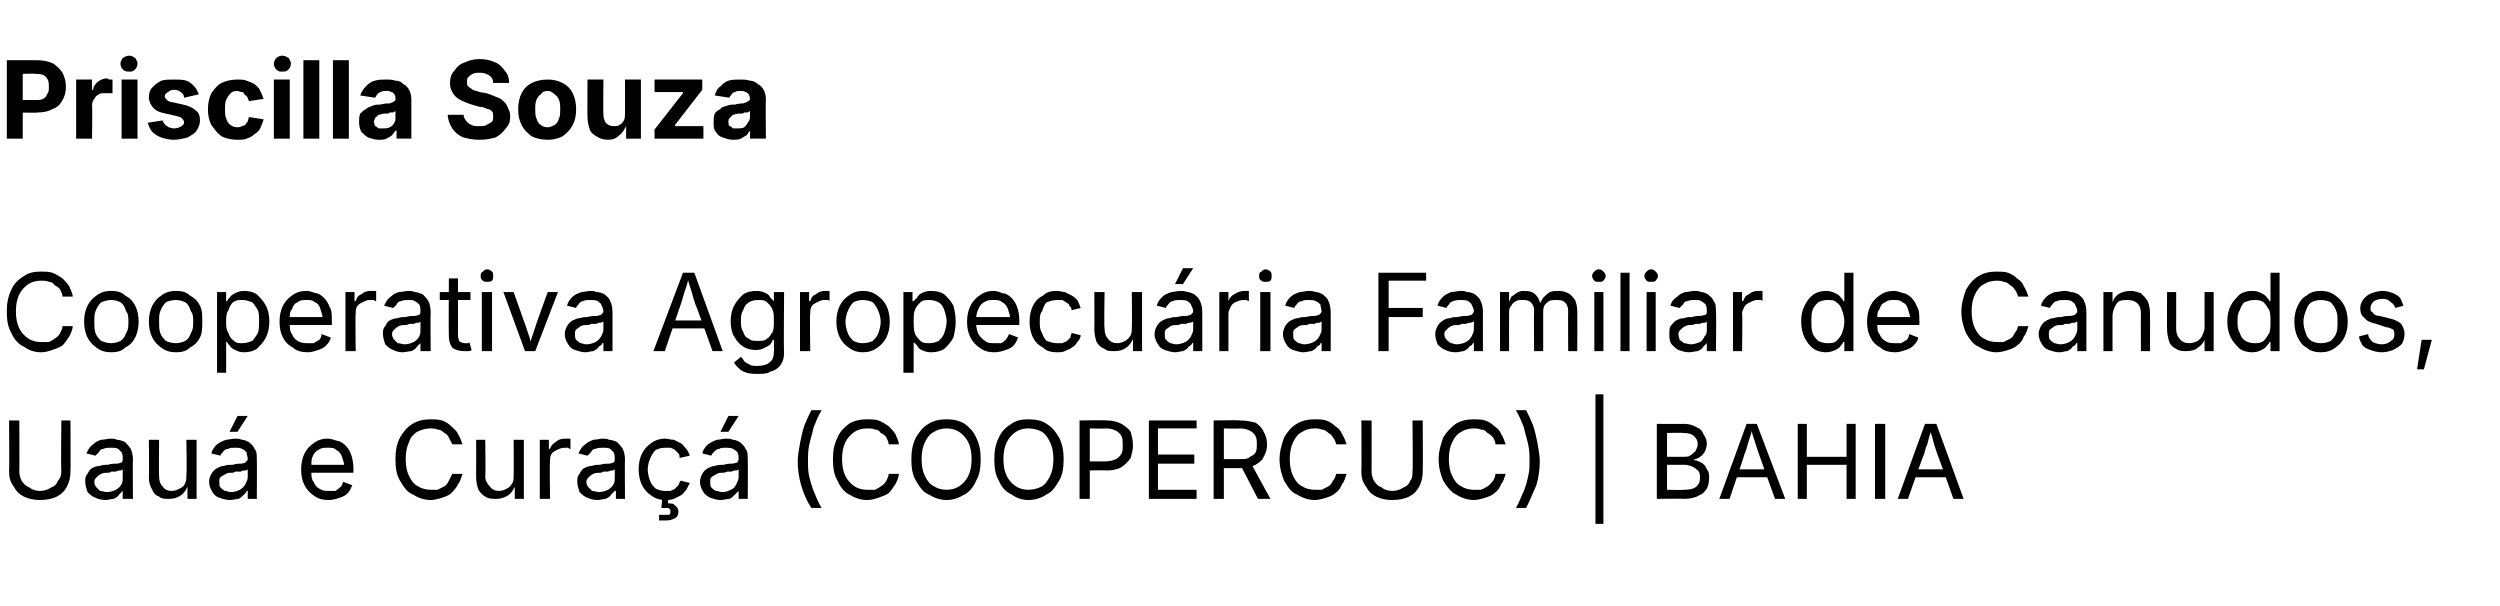
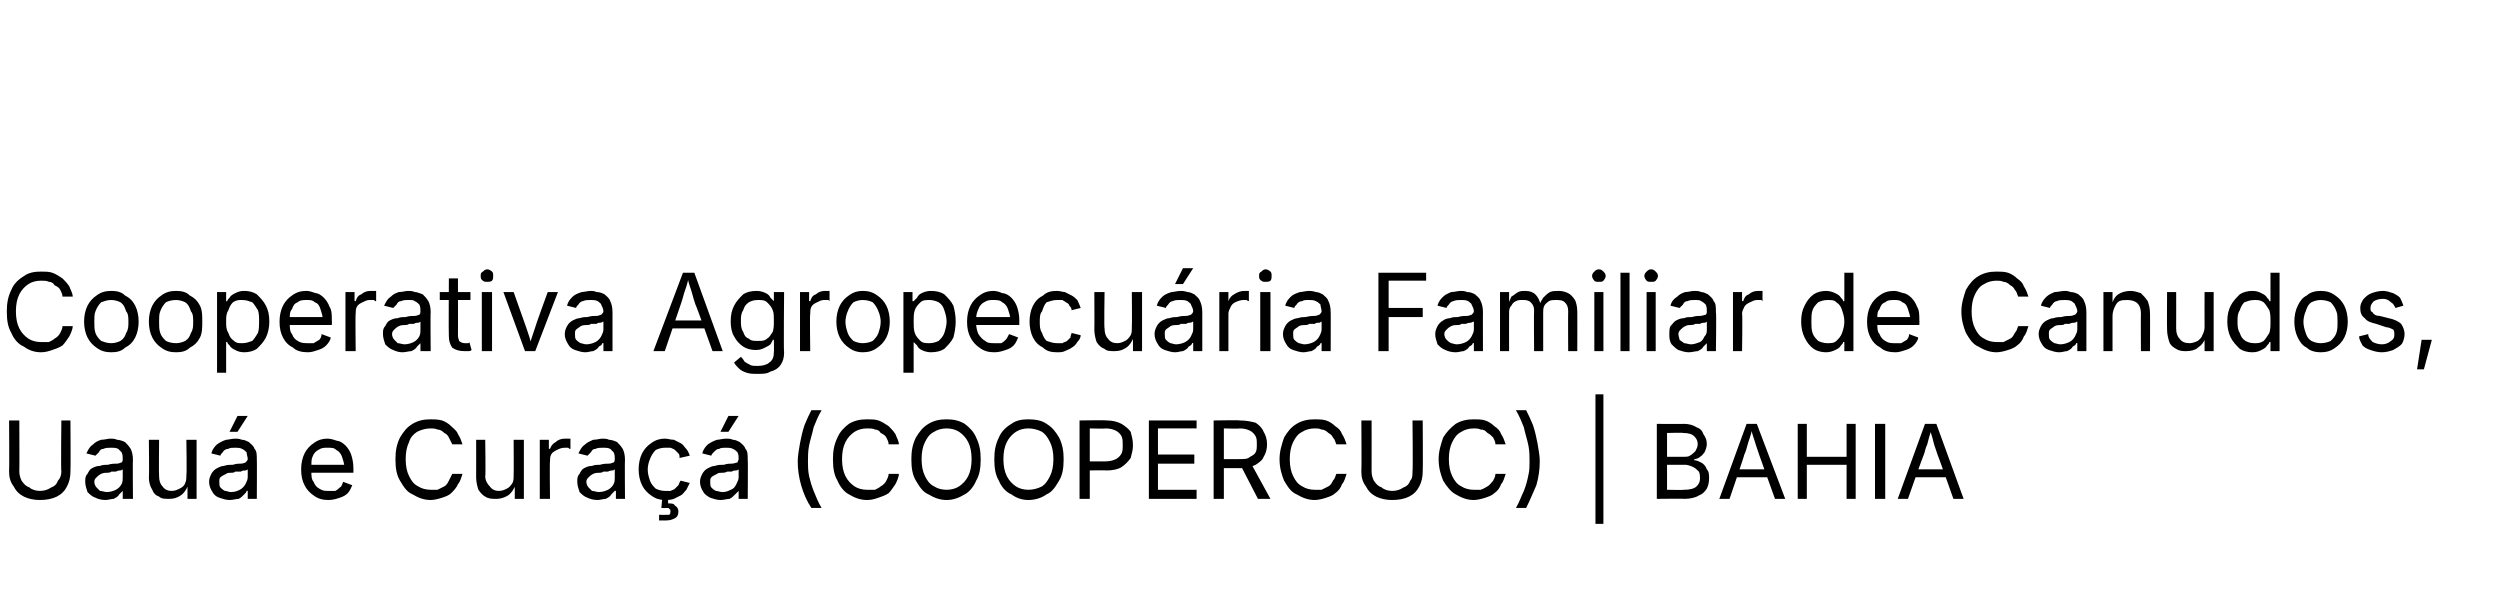
<svg xmlns="http://www.w3.org/2000/svg" version="1.1" width="220px" height="53.3px" viewBox="0 -3 220 53.3" style="top:-3px">
  <desc>Priscilla Souza Cooperativa Agropecu ria Familiar de Canudos, Uau e Cura (COOPERCUC) | Bahia</desc>
  <defs />
  <g id="Polygon150576">
    <path d="m3.5 41c-.5 0-1-.1-1.4-.3c-.4-.2-.7-.5-.9-.9c-.3-.4-.4-.8-.4-1.3c.03.02 0-4.5 0-4.5l.9 0c0 0 .02 4.45 0 4.5c0 .3.1.6.2.8c.2.3.4.5.7.6c.2.2.6.3.9.3c.4 0 .7-.1 1-.3c.3-.1.5-.3.6-.6c.2-.2.3-.5.3-.8c-.05-.05 0-4.5 0-4.5l.8 0c0 0 .03 4.52 0 4.5c0 .5-.1.9-.3 1.3c-.2.4-.5.7-.9.9c-.4.2-.9.3-1.5.3zm5.8 0c-.4 0-.7-.1-.9-.2c-.3-.1-.5-.3-.7-.5c-.1-.3-.2-.6-.2-.9c0-.3 0-.5.2-.7c.1-.2.2-.4.4-.5c.2-.1.4-.2.7-.2c.2-.1.5-.1.7-.1c.3-.1.6-.1.8-.1c.2 0 .3-.1.4-.1c.1-.1.1-.2.1-.3c0 0 0 0 0 0c0-.2 0-.4-.1-.6c-.1-.1-.2-.2-.3-.3c-.2-.1-.4-.1-.6-.1c-.3 0-.5 0-.7.1c-.2 0-.3.1-.4.3c-.1.1-.2.2-.3.3c0 0-.8-.2-.8-.2c.2-.4.3-.6.6-.8c.2-.2.4-.3.7-.4c.3 0 .6-.1.8-.1c.2 0 .4 0 .6.1c.2 0 .5.1.7.2c.2.2.3.3.5.6c.1.2.2.5.2 1c-.03-.05 0 3.4 0 3.4l-.9 0l0-.7c0 0-.01-.03 0 0c-.1.1-.2.2-.3.3c-.1.2-.3.3-.5.4c-.2 0-.5.1-.7.1zm.1-.7c.3 0 .6-.1.8-.2c.2-.1.4-.3.5-.5c.1-.2.1-.4.1-.6c0 0 0-.7 0-.7c0 0-.1.1-.2.1c-.1 0-.2 0-.4.1c-.1 0-.3 0-.4 0c-.1.1-.3.1-.3.1c-.2 0-.4 0-.6.1c-.2.1-.3.2-.4.3c-.1.1-.2.2-.2.4c0 .2.1.4.2.5c.1.1.2.2.3.3c.2 0 .4.1.6.1zm5.5.6c-.4 0-.7 0-.9-.2c-.3-.1-.5-.3-.6-.6c-.2-.3-.3-.7-.3-1.1c.04-.02 0-3.3 0-3.3l.9 0c0 0-.03 3.21 0 3.2c0 .4.1.7.3.9c.2.3.5.4.8.4c.3 0 .5-.1.7-.2c.2-.1.4-.2.5-.5c.1-.2.1-.4.1-.7c.05-.01 0-3.1 0-3.1l.9 0l0 5.2l-.8 0l0-1.3c0 0 .09.02.1 0c-.2.5-.4.8-.7 1c-.3.2-.6.3-1 .3zm5.3.1c-.3 0-.6-.1-.9-.2c-.3-.1-.5-.3-.6-.5c-.2-.3-.3-.6-.3-.9c0-.3.1-.5.2-.7c.1-.2.3-.4.5-.5c.2-.1.4-.2.6-.2c.3-.1.5-.1.8-.1c.3-.1.5-.1.7-.1c.2 0 .4-.1.4-.1c.1-.1.2-.2.2-.3c0 0 0 0 0 0c0-.2-.1-.4-.1-.6c-.1-.1-.2-.2-.4-.3c-.2-.1-.4-.1-.6-.1c-.2 0-.5 0-.6.1c-.2 0-.4.1-.5.3c-.1.1-.2.2-.2.3c0 0-.8-.2-.8-.2c.1-.4.3-.6.5-.8c.3-.2.5-.3.8-.4c.2 0 .5-.1.8-.1c.2 0 .3 0 .6.1c.2 0 .4.1.6.2c.2.2.4.3.5.6c.2.2.2.5.2 1c.02-.05 0 3.4 0 3.4l-.8 0l0-.7c0 0-.05-.03-.1 0c0 .1-.1.2-.2.3c-.2.2-.3.3-.5.4c-.2 0-.5.1-.8.1zm.1-.7c.4 0 .6-.1.8-.2c.2-.1.4-.3.5-.5c.1-.2.2-.4.2-.6c0 0 0-.7 0-.7c0 0-.1.1-.2.1c-.1 0-.3 0-.4.1c-.2 0-.3 0-.5 0c-.1.1-.2.1-.3.1c-.2 0-.4 0-.5.1c-.2.1-.4.2-.5.3c-.1.1-.1.2-.1.4c0 .2 0 .4.1.5c.1.1.2.2.4.3c.2 0 .3.1.5.1zm-.1-5.3l.7-1.4l.9 0l-.9 1.4l-.7 0zm8.7 6c-.5 0-.9-.1-1.3-.4c-.3-.2-.6-.5-.8-.9c-.2-.4-.3-.8-.3-1.4c0-.5.1-1 .3-1.4c.2-.4.5-.7.8-.9c.4-.3.8-.4 1.2-.4c.3 0 .6.1.9.2c.2 0 .5.2.7.4c.2.2.4.5.5.8c.1.3.2.7.2 1.2c0 .01 0 .4 0 .4l-4 0l0-.7l3.6 0c0 0-.44.22-.4.2c0-.3-.1-.6-.2-.9c-.1-.3-.3-.5-.5-.6c-.2-.2-.4-.2-.8-.2c-.3 0-.5 0-.8.2c-.2.1-.4.3-.5.6c-.1.2-.1.5-.1.8c0 0 0 .5 0 .5c0 .3 0 .7.2.9c.1.3.3.5.5.6c.3.2.5.2.8.2c.2 0 .4 0 .6 0c.2-.1.3-.2.4-.3c.2-.1.2-.3.3-.5c0 0 .8.3.8.3c-.1.2-.2.5-.4.7c-.2.2-.4.3-.7.4c-.3.1-.6.2-1 .2zm9 0c-.6 0-1.1-.2-1.6-.5c-.5-.2-.8-.7-1.1-1.2c-.3-.5-.4-1.1-.4-1.9c0-.7.1-1.3.4-1.9c.3-.5.6-.9 1.1-1.2c.5-.3 1-.4 1.6-.4c.3 0 .6 0 1 .1c.3.1.6.3.8.5c.2.2.5.4.6.7c.2.3.3.6.4.9c0 0-.9 0-.9 0c-.1-.2-.2-.4-.3-.6c-.1-.2-.2-.3-.4-.4c-.2-.2-.4-.3-.6-.3c-.2-.1-.4-.1-.6-.1c-.4 0-.8.1-1.2.3c-.3.2-.6.5-.7.9c-.2.4-.3.9-.3 1.5c0 .6.1 1.1.3 1.5c.2.4.4.7.8.9c.3.2.7.3 1.1.3c.2 0 .4 0 .6 0c.2-.1.4-.2.6-.3c.2-.1.3-.3.4-.5c.1-.2.2-.4.3-.6c0 0 .9 0 .9 0c-.1.3-.2.7-.4.9c-.1.3-.4.6-.6.8c-.2.2-.5.3-.8.4c-.3.1-.7.2-1 .2zm5.8-.1c-.4 0-.7 0-1-.2c-.2-.1-.4-.3-.6-.6c-.1-.3-.2-.7-.2-1.1c.01-.02 0-3.3 0-3.3l.8 0c0 0 .05 3.21 0 3.2c0 .4.2.7.4.9c.2.3.5.4.8.4c.3 0 .5-.1.7-.2c.2-.1.3-.2.5-.5c.1-.2.1-.4.1-.7c.02-.01 0-3.1 0-3.1l.9 0l0 5.2l-.8 0l0-1.3c0 0 .07.02.1 0c-.2.5-.4.8-.7 1c-.3.2-.7.3-1 .3zm3.8 0l0-5.2l.8 0l0 .8c0 0 .09-.02.1 0c.1-.3.3-.5.5-.6c.2-.2.5-.3.8-.3c.1 0 .2 0 .3 0c0 0 .1 0 .2 0c0 0 0 .9 0 .9c-.1 0-.1 0-.2-.1c-.1 0-.2 0-.3 0c-.3 0-.5.1-.7.2c-.2.1-.4.2-.5.4c-.1.2-.1.4-.1.6c-.04.03 0 3.3 0 3.3l-.9 0zm5.1.1c-.4 0-.7-.1-.9-.2c-.3-.1-.5-.3-.7-.5c-.1-.3-.2-.6-.2-.9c0-.3 0-.5.2-.7c.1-.2.2-.4.4-.5c.2-.1.4-.2.7-.2c.2-.1.5-.1.7-.1c.3-.1.6-.1.8-.1c.2 0 .3-.1.4-.1c.1-.1.1-.2.1-.3c0 0 0 0 0 0c0-.2 0-.4-.1-.6c-.1-.1-.2-.2-.3-.3c-.2-.1-.4-.1-.6-.1c-.3 0-.5 0-.7.1c-.2 0-.3.1-.4.3c-.1.1-.2.2-.3.3c0 0-.8-.2-.8-.2c.2-.4.3-.6.6-.8c.2-.2.5-.3.7-.4c.3 0 .6-.1.8-.1c.2 0 .4 0 .6.1c.2 0 .5.1.7.2c.2.2.3.3.5.6c.1.2.2.5.2 1c-.03-.05 0 3.4 0 3.4l-.8 0l0-.7c0 0-.1-.03-.1 0c-.1.1-.2.2-.3.3c-.1.2-.3.3-.5.4c-.2 0-.5.1-.7.1zm.1-.7c.3 0 .6-.1.8-.2c.2-.1.4-.3.5-.5c.1-.2.1-.4.1-.6c0 0 0-.7 0-.7c0 0-.1.1-.2.1c-.1 0-.2 0-.4.1c-.1 0-.3 0-.4 0c-.1.1-.3.1-.3.1c-.2 0-.4 0-.6.1c-.2.1-.3.2-.4.3c-.1.1-.2.2-.2.4c0 .2.1.4.2.5c.1.1.2.2.3.3c.2 0 .4.1.6.1zm5.8.7c-.4 0-.8-.1-1.2-.4c-.3-.2-.6-.5-.8-.9c-.2-.4-.3-.9-.3-1.4c0-.5.1-1 .3-1.4c.2-.4.5-.7.8-.9c.4-.3.8-.4 1.2-.4c.3 0 .5.1.8.1c.2.1.4.2.6.3c.2.1.3.3.4.4c.2.2.3.4.4.7c0 0-.9.2-.9.2c0-.2 0-.3-.1-.4c-.1-.1-.2-.2-.3-.3c-.1-.1-.2-.1-.4-.2c-.1 0-.3 0-.5 0c-.3 0-.6.1-.8.2c-.2.2-.4.5-.5.8c-.1.2-.2.6-.2.9c0 .4.1.7.2 1c.1.3.3.5.5.7c.2.1.5.2.8.2c.2 0 .4 0 .5 0c.2-.1.3-.1.4-.2c.1-.1.2-.2.3-.3c.1-.2.1-.3.2-.4c0 0 .8.2.8.2c-.1.2-.2.4-.3.6c-.2.2-.3.4-.5.5c-.2.1-.4.2-.6.3c-.3.1-.5.1-.8.1zm-.5 1.8l0-.5c0 0 .58.02.6 0c.2 0 .3 0 .3 0c.1-.1.1-.2.1-.3c0-.1 0-.2-.1-.2c0-.1-.1-.1-.3-.1c-.02.02-.4 0-.4 0l.1-1.1l.5 0l0 .3c0 0-.02.37 0 .4c.3 0 .5 0 .6.2c.2.1.3.3.3.5c0 .3-.1.5-.3.6c-.2.1-.4.2-.8.2c-.01.01-.6 0-.6 0zm5.4-1.8c-.3 0-.6-.1-.9-.2c-.2-.1-.5-.3-.6-.5c-.2-.3-.3-.6-.3-.9c0-.3.1-.5.2-.7c.1-.2.3-.4.5-.5c.2-.1.4-.2.6-.2c.3-.1.5-.1.8-.1c.3-.1.5-.1.7-.1c.2 0 .4-.1.5-.1c0-.1.1-.2.1-.3c0 0 0 0 0 0c0-.2 0-.4-.1-.6c-.1-.1-.2-.2-.4-.3c-.2-.1-.4-.1-.6-.1c-.2 0-.5 0-.6.1c-.2 0-.3.1-.5.3c-.1.1-.2.2-.2.3c0 0-.8-.2-.8-.2c.1-.4.3-.6.5-.8c.3-.2.5-.3.8-.4c.2 0 .5-.1.8-.1c.2 0 .4 0 .6.1c.2 0 .4.1.6.2c.2.2.4.3.5.6c.2.2.2.5.2 1c.03-.05 0 3.4 0 3.4l-.8 0l0-.7c0 0-.05-.03 0 0c-.1.1-.2.2-.3.3c-.2.2-.3.3-.5.4c-.2 0-.5.1-.8.1zm.2-.7c.3 0 .5-.1.7-.2c.3-.1.4-.3.5-.5c.1-.2.2-.4.2-.6c0 0 0-.7 0-.7c0 0-.1.1-.2.1c-.1 0-.3 0-.4.1c-.2 0-.3 0-.4 0c-.2.1-.3.1-.4.1c-.2 0-.4 0-.5.1c-.2.1-.4.2-.5.3c-.1.1-.1.2-.1.4c0 .2 0 .4.1.5c.1.1.2.2.4.3c.2 0 .3.1.6.1zm-.2-5.3l.7-1.4l.9 0l-.9 1.4l-.7 0zm6.8 2.6c0-.5.1-1 .2-1.6c.1-.5.2-1 .4-1.6c.2-.5.4-.9.6-1.3c0 0 .9 0 .9 0c-.3.5-.5 1-.7 1.5c-.1.5-.3 1.1-.4 1.6c-.1.5-.1 1-.1 1.4c0 .4 0 .8.1 1.3c.1.4.2.8.4 1.3c.2.5.4 1 .7 1.5c0 0-.9 0-.9 0c-.4-.6-.7-1.3-.9-2c-.2-.7-.3-1.4-.3-2.1zm6.1 3.4c-.6 0-1.1-.2-1.6-.5c-.4-.2-.8-.7-1-1.2c-.3-.5-.4-1.1-.4-1.9c0-.7.1-1.3.4-1.9c.2-.5.6-.9 1-1.2c.5-.3 1-.4 1.6-.4c.4 0 .7 0 1 .1c.3.1.6.3.9.5c.2.2.4.4.6.7c.1.3.3.6.3.9c0 0-.9 0-.9 0c0-.2-.1-.4-.2-.6c-.1-.2-.3-.3-.5-.4c-.1-.2-.3-.3-.5-.3c-.2-.1-.4-.1-.7-.1c-.4 0-.8.1-1.1.3c-.3.2-.6.5-.8.9c-.2.4-.3.9-.3 1.5c0 .6.1 1.1.3 1.5c.2.4.5.7.8.9c.3.2.7.3 1.1.3c.3 0 .5 0 .7 0c.2-.1.4-.2.5-.3c.2-.1.4-.3.5-.5c.1-.2.2-.4.2-.6c0 0 .9 0 .9 0c0 .3-.2.7-.3.9c-.2.3-.4.6-.6.8c-.3.2-.6.3-.9.4c-.3.1-.6.2-1 .2zm7 0c-.6 0-1.1-.2-1.6-.5c-.5-.2-.8-.7-1.1-1.2c-.3-.5-.4-1.1-.4-1.9c0-.7.1-1.3.4-1.9c.3-.5.6-.9 1.1-1.2c.5-.3 1-.4 1.6-.4c.6 0 1.1.1 1.6.4c.4.3.8.7 1 1.2c.3.6.4 1.2.4 1.9c0 .8-.1 1.4-.4 1.9c-.2.5-.6 1-1 1.2c-.5.3-1 .5-1.6.5zm0-.9c.4 0 .8-.1 1.1-.3c.3-.2.6-.5.8-.9c.2-.4.3-.9.3-1.5c0-.6-.1-1.1-.3-1.5c-.2-.4-.5-.7-.8-.9c-.3-.2-.7-.3-1.1-.3c-.4 0-.8.1-1.1.3c-.4.2-.6.5-.8.9c-.2.4-.3.9-.3 1.5c0 .6.1 1.1.3 1.5c.2.4.4.7.8.9c.3.2.7.3 1.1.3zm7.2.9c-.6 0-1.1-.2-1.5-.5c-.5-.2-.9-.7-1.1-1.2c-.3-.5-.4-1.1-.4-1.9c0-.7.1-1.3.4-1.9c.2-.5.6-.9 1.1-1.2c.4-.3.9-.4 1.5-.4c.6 0 1.2.1 1.6.4c.5.3.8.7 1.1 1.2c.3.6.4 1.2.4 1.9c0 .8-.1 1.4-.4 1.9c-.3.5-.6 1-1.1 1.2c-.4.3-1 .5-1.6.5zm0-.9c.4 0 .8-.1 1.2-.3c.3-.2.5-.5.7-.9c.2-.4.3-.9.3-1.5c0-.6-.1-1.1-.3-1.5c-.2-.4-.4-.7-.7-.9c-.4-.2-.8-.3-1.2-.3c-.4 0-.8.1-1.1.3c-.3.2-.6.5-.8.9c-.2.4-.3.9-.3 1.5c0 .6.1 1.1.3 1.5c.2.4.5.7.8.9c.3.2.7.3 1.1.3zm4.5.8l0-6.9c0 0 2.37-.04 2.4 0c.5 0 .9.1 1.3.3c.3.2.6.4.8.7c.1.4.2.7.2 1.2c0 .4-.1.7-.2 1.1c-.2.3-.5.6-.8.8c-.3.2-.8.3-1.3.3c-.03-.03-1.7 0-1.7 0l0-.8c0 0 1.63 0 1.6 0c.4 0 .7-.1.9-.2c.2-.1.4-.3.5-.5c.1-.2.1-.5.1-.7c0-.3 0-.6-.1-.8c-.1-.2-.3-.4-.5-.5c-.2-.1-.5-.2-.9-.2c.02.04-1.4 0-1.4 0l0 6.2l-.9 0zm6.1 0l0-6.9l4.2 0l0 .7l-3.4 0l0 2.3l3.2 0l0 .8l-3.2 0l0 2.3l3.4 0l0 .8l-4.2 0zm5.7 0l0-6.9c0 0 2.34-.04 2.3 0c.6 0 1 .1 1.4.2c.3.2.6.5.7.8c.2.3.3.7.3 1.1c0 .4-.1.8-.3 1.1c-.1.3-.4.5-.7.7c-.4.2-.8.3-1.4.3c.05-.01-1.8 0-1.8 0l0-.8c0 0 1.81.01 1.8 0c.4 0 .7 0 .9-.2c.2-.1.4-.2.5-.4c.1-.2.1-.4.1-.7c0-.3 0-.5-.1-.7c-.1-.2-.3-.4-.5-.5c-.2-.1-.5-.2-.9-.2c0 .04-1.4 0-1.4 0l0 6.2l-.9 0zm3.9 0l-1.6-3.1l1 0l1.7 3.1l-1.1 0zm5 .1c-.6 0-1.1-.2-1.6-.5c-.5-.2-.8-.7-1.1-1.2c-.2-.5-.4-1.1-.4-1.9c0-.7.2-1.3.4-1.9c.3-.5.6-.9 1.1-1.2c.5-.3 1-.4 1.6-.4c.3 0 .7 0 1 .1c.3.1.6.3.8.5c.3.2.5.4.6.7c.2.3.3.6.4.9c0 0-.9 0-.9 0c-.1-.2-.1-.4-.3-.6c-.1-.2-.2-.3-.4-.4c-.2-.2-.4-.3-.6-.3c-.2-.1-.4-.1-.6-.1c-.4 0-.8.1-1.1.3c-.4.2-.6.5-.8.9c-.2.4-.3.9-.3 1.5c0 .6.1 1.1.3 1.5c.2.4.4.7.8.9c.3.2.7.3 1.1.3c.2 0 .4 0 .6 0c.2-.1.4-.2.6-.3c.2-.1.3-.3.4-.5c.2-.2.2-.4.3-.6c0 0 .9 0 .9 0c-.1.3-.2.7-.4.9c-.1.3-.3.6-.6.8c-.2.2-.5.3-.8.4c-.3.1-.7.2-1 .2zm6.8 0c-.5 0-1-.1-1.4-.3c-.4-.2-.7-.5-.9-.9c-.3-.4-.4-.8-.4-1.3c.03.02 0-4.5 0-4.5l.9 0c0 0 .01 4.45 0 4.5c0 .3.1.6.2.8c.2.3.4.5.7.6c.2.2.6.3.9.3c.4 0 .7-.1 1-.3c.3-.1.5-.3.6-.6c.2-.2.2-.5.2-.8c.05-.05 0-4.5 0-4.5l.9 0c0 0 .03 4.52 0 4.5c0 .5-.1.9-.3 1.3c-.2.4-.5.7-.9.9c-.4.2-.9.3-1.5.3zm7.2 0c-.6 0-1.1-.2-1.6-.5c-.4-.2-.8-.7-1.1-1.2c-.2-.5-.4-1.1-.4-1.9c0-.7.2-1.3.4-1.9c.3-.5.7-.9 1.1-1.2c.5-.3 1-.4 1.6-.4c.3 0 .7 0 1 .1c.3.1.6.3.8.5c.3.2.5.4.6.7c.2.3.3.6.4.9c0 0-.9 0-.9 0c0-.2-.1-.4-.2-.6c-.2-.2-.3-.3-.5-.4c-.2-.2-.3-.3-.6-.3c-.2-.1-.4-.1-.6-.1c-.4 0-.8.1-1.1.3c-.4.2-.6.5-.8.9c-.2.4-.3.9-.3 1.5c0 .6.1 1.1.3 1.5c.2.4.4.7.8.9c.3.2.7.3 1.1.3c.2 0 .4 0 .6 0c.3-.1.4-.2.6-.3c.2-.1.3-.3.5-.5c.1-.2.2-.4.2-.6c0 0 .9 0 .9 0c-.1.3-.2.7-.4.9c-.1.3-.3.6-.6.8c-.2.2-.5.3-.8.4c-.3.1-.7.2-1 .2zm3.7.7c.3-.5.5-1.1.7-1.5c.2-.5.3-.9.4-1.4c.1-.4.1-.8.1-1.2c0-.4 0-.9-.1-1.4c-.1-.5-.3-1.1-.4-1.6c-.2-.5-.4-1-.7-1.5c0 0 .9 0 .9 0c.2.4.4.8.6 1.3c.2.6.3 1.1.4 1.6c.1.6.2 1.1.2 1.6c0 .7-.1 1.4-.3 2.1c-.3.7-.6 1.4-.9 2c0 0-.9 0-.9 0zm7.7-10l0 11.4l-.7 0l0-11.4l.7 0zm4.7 9.2l0-6.6c0 0 2.35.02 2.4 0c.4 0 .8.1 1.1.3c.3.1.5.3.6.6c.2.3.3.5.3.9c0 .2-.1.5-.2.7c-.1.1-.2.3-.4.4c-.1.1-.3.2-.5.2c0 0 0 .1 0 .1c.2 0 .4.1.6.2c.2.1.4.3.5.6c.2.2.2.5.2.8c0 .4-.1.7-.2.9c-.2.3-.4.5-.7.6c-.3.2-.8.3-1.3.3c.03-.03-2.4 0-2.4 0zm.9-.8c0 0 1.51.03 1.5 0c.5 0 .9-.1 1.1-.3c.2-.2.3-.4.3-.7c0-.2 0-.4-.1-.6c-.2-.2-.3-.3-.5-.4c-.2-.1-.5-.2-.7-.2c-.05 0-1.6 0-1.6 0l0 2.2zm0-2.9c0 0 1.41 0 1.4 0c.2 0 .5 0 .6-.1c.2-.1.4-.3.5-.4c.1-.2.2-.4.2-.6c0-.3-.1-.5-.3-.7c-.2-.2-.5-.3-1-.3c.04-.04-1.4 0-1.4 0l0 2.1zm4.6 3.7l2.4-6.6l.9 0l2.5 6.6l-.9 0c0 0-1.41-3.91-1.4-3.9c-.1-.3-.2-.6-.3-.9c-.1-.4-.3-.8-.4-1.4c0 0 .1 0 .1 0c-.1.6-.3 1-.4 1.4c-.1.4-.2.7-.3.9c.04-.01-1.3 3.9-1.3 3.9l-.9 0zm1.2-1.9l0-.7l3.4 0l0 .7l-3.4 0zm5.7 1.9l0-6.6l.8 0l0 2.9l3.5 0l0-2.9l.8 0l0 6.6l-.8 0l0-3l-3.5 0l0 3l-.8 0zm7.7-6.6l0 6.6l-.9 0l0-6.6l.9 0zm1.1 6.6l2.4-6.6l1 0l2.4 6.6l-.9 0c0 0-1.38-3.91-1.4-3.9c-.1-.3-.2-.6-.3-.9c-.1-.4-.2-.8-.4-1.4c0 0 .2 0 .2 0c-.2.6-.3 1-.4 1.4c-.2.4-.2.7-.3.9c-.03-.01-1.4 3.9-1.4 3.9l-.9 0zm1.2-1.9l0-.7l3.4 0l0 .7l-3.4 0z" stroke="none" fill="#000" />
  </g>
  <g id="Polygon150575">
    <path d="m3.6 28c-.6 0-1.1-.2-1.5-.5c-.5-.2-.9-.7-1.1-1.2c-.3-.5-.4-1.1-.4-1.9c0-.7.1-1.3.4-1.9c.2-.5.6-.9 1.1-1.2c.4-.3.9-.4 1.5-.4c.4 0 .7 0 1 .1c.3.1.6.3.9.5c.2.2.4.4.6.7c.1.3.3.6.3.9c0 0-.9 0-.9 0c0-.2-.1-.4-.2-.6c-.1-.2-.3-.3-.5-.4c-.1-.2-.3-.3-.5-.3c-.2-.1-.4-.1-.7-.1c-.4 0-.8.1-1.1.3c-.3.2-.6.5-.8.9c-.2.4-.3.9-.3 1.5c0 .6.1 1.1.3 1.5c.2.4.5.7.8.9c.3.2.7.3 1.1.3c.3 0 .5 0 .7 0c.2-.1.4-.2.5-.3c.2-.1.4-.3.5-.5c.1-.2.2-.4.2-.6c0 0 .9 0 .9 0c0 .3-.2.7-.3.9c-.2.3-.4.6-.6.8c-.3.2-.6.3-.9.4c-.3.1-.6.2-1 .2zm6.2 0c-.5 0-.9-.1-1.3-.4c-.3-.2-.6-.5-.8-.9c-.2-.4-.3-.9-.3-1.4c0-.5.1-1 .3-1.4c.2-.4.5-.7.8-.9c.4-.3.8-.4 1.3-.4c.5 0 .9.1 1.2.4c.4.2.7.5.9.9c.2.4.3.9.3 1.4c0 .5-.1 1-.3 1.4c-.2.4-.5.7-.9.9c-.3.3-.7.4-1.2.4zm0-.8c.3 0 .6-.1.8-.2c.3-.2.4-.4.5-.7c.2-.3.2-.6.2-1c0-.3 0-.7-.2-.9c-.1-.3-.2-.6-.5-.8c-.2-.1-.5-.2-.8-.2c-.4 0-.6.1-.9.2c-.2.2-.4.5-.5.8c-.1.2-.1.6-.1.9c0 .4 0 .7.1 1c.1.3.3.5.5.7c.3.1.5.2.9.2zm5.7.8c-.5 0-.9-.1-1.3-.4c-.3-.2-.6-.5-.8-.9c-.2-.4-.3-.9-.3-1.4c0-.5.1-1 .3-1.4c.2-.4.5-.7.8-.9c.4-.3.8-.4 1.3-.4c.5 0 .9.1 1.2.4c.4.2.7.5.9.9c.2.4.2.9.2 1.4c0 .5 0 1-.2 1.4c-.2.4-.5.7-.9.9c-.3.3-.7.4-1.2.4zm0-.8c.3 0 .6-.1.8-.2c.3-.2.4-.4.5-.7c.2-.3.2-.6.2-1c0-.3 0-.7-.2-.9c-.1-.3-.2-.6-.5-.8c-.2-.1-.5-.2-.8-.2c-.4 0-.7.1-.9.2c-.2.2-.4.5-.5.8c-.1.2-.1.6-.1.9c0 .4 0 .7.1 1c.1.3.3.5.5.7c.2.1.5.2.9.2zm3.6 2.6l0-7.1l.8 0l0 .8c0 0 .06.02.1 0c0-.1.1-.2.2-.3c.1-.2.3-.3.5-.4c.2-.1.4-.2.8-.2c.4 0 .8.1 1.1.3c.3.3.6.6.8 1c.2.4.3.8.3 1.4c0 .5-.1 1-.3 1.4c-.2.4-.5.7-.8 1c-.3.2-.7.3-1.1.3c-.4 0-.6-.1-.8-.2c-.2-.1-.4-.2-.5-.4c-.1-.1-.2-.2-.2-.3c-.04-.03-.1 0-.1 0l0 2.7l-.8 0zm2.2-2.6c.4 0 .6-.1.9-.2c.2-.2.3-.4.5-.7c.1-.3.1-.7.1-1c0-.4 0-.7-.1-1c-.2-.3-.3-.5-.5-.7c-.3-.1-.5-.2-.9-.2c-.3 0-.5 0-.8.2c-.2.2-.3.4-.4.7c-.2.3-.2.6-.2 1c0 .4 0 .7.2 1c.1.3.2.5.5.7c.2.2.4.2.7.2zm5.8.8c-.5 0-1-.1-1.3-.4c-.4-.2-.7-.5-.9-.9c-.2-.4-.3-.8-.3-1.4c0-.5.1-1 .3-1.4c.2-.4.5-.7.8-.9c.4-.3.8-.4 1.3-.4c.2 0 .5.1.8.2c.2 0 .5.2.7.4c.2.2.4.5.5.8c.2.3.2.7.2 1.2c.02.01 0 .4 0 .4l-4 0l0-.7l3.6 0c0 0-.42.22-.4.2c0-.3-.1-.6-.2-.9c-.1-.3-.2-.5-.5-.6c-.2-.2-.4-.2-.7-.2c-.3 0-.6 0-.8.2c-.3.1-.4.3-.5.6c-.2.2-.2.5-.2.8c0 0 0 .5 0 .5c0 .3 0 .7.2.9c.1.3.3.5.5.6c.3.2.6.2.9.2c.2 0 .4 0 .5 0c.2-.1.3-.2.5-.3c.1-.1.2-.3.2-.5c0 0 .8.3.8.3c0 .2-.2.5-.4.7c-.2.2-.4.3-.7.4c-.3.1-.6.2-.9.2zm3.3-.1l0-5.2l.8 0l0 .8c0 0 .08-.02.1 0c.1-.3.2-.5.5-.6c.2-.2.5-.3.8-.3c.1 0 .2 0 .2 0c.1 0 .2 0 .3 0c0 0 0 .9 0 .9c-.1 0-.1 0-.2-.1c-.1 0-.2 0-.4 0c-.2 0-.4.1-.6.2c-.2.1-.4.2-.5.4c-.1.2-.1.4-.1.6c-.04.03 0 3.3 0 3.3l-.9 0zm5 .1c-.3 0-.6-.1-.8-.2c-.3-.1-.5-.3-.7-.5c-.1-.3-.2-.6-.2-.9c0-.3 0-.5.2-.7c.1-.2.2-.4.4-.5c.2-.1.4-.2.7-.2c.2-.1.5-.1.7-.1c.3-.1.6-.1.8-.1c.2 0 .3-.1.4-.1c.1-.1.1-.2.1-.3c0 0 0 0 0 0c0-.2 0-.4-.1-.6c-.1-.1-.2-.2-.4-.3c-.1-.1-.3-.1-.6-.1c-.2 0-.4 0-.6.1c-.2 0-.3.1-.4.3c-.1.1-.2.2-.3.3c0 0-.8-.2-.8-.2c.2-.4.3-.6.6-.8c.2-.2.4-.3.7-.4c.3 0 .6-.1.8-.1c.2 0 .4 0 .6.1c.2 0 .4.1.7.2c.2.2.3.3.5.6c.1.2.2.5.2 1c-.03-.05 0 3.4 0 3.4l-.9 0l0-.7c0 0-.01-.03 0 0c-.1.1-.2.2-.3.3c-.1.2-.3.3-.5.4c-.2 0-.5.1-.8.1zm.2-.7c.3 0 .6-.1.8-.2c.2-.1.4-.3.5-.5c.1-.2.1-.4.1-.6c0 0 0-.7 0-.7c0 0-.1.1-.2.1c-.1 0-.2 0-.4.1c-.1 0-.3 0-.4 0c-.1.1-.3.1-.3.1c-.2 0-.4 0-.6.1c-.2.1-.3.2-.4.3c-.1.1-.2.2-.2.4c0 .2.1.4.2.5c.1.1.2.2.3.3c.2 0 .4.1.6.1zm5.8-4.6l0 .7l-2.7 0l0-.7l2.7 0zm-1.9-1.2l.8 0c0 0 .01 5.03 0 5c0 .3.1.4.1.5c.1.1.3.2.5.2c.1 0 .1 0 .2 0c.1 0 .2 0 .2-.1c0 0 .2.7.2.7c-.1.1-.2.1-.3.1c-.1 0-.2 0-.3 0c-.5 0-.8-.1-1.1-.3c-.2-.3-.3-.6-.3-1c-.03-.01 0-5.1 0-5.1zm2.9 6.4l0-5.2l.9 0l0 5.2l-.9 0zm.5-6.1c-.2 0-.3 0-.4-.1c-.2-.1-.2-.3-.2-.4c0-.2 0-.3.2-.4c.1-.1.2-.2.4-.2c.1 0 .3.1.4.2c.1.1.1.2.1.4c0 .1 0 .3-.1.4c-.1.1-.3.1-.4.1zm3.3 6.1l-1.9-5.2l.9 0c0 0 1.08 3.06 1.1 3.1c.1.3.2.6.3.9c.1.3.1.6.2.9c0 0-.3 0-.3 0c.1-.3.2-.6.3-.9c.1-.3.2-.6.3-.9c-.02-.04 1.1-3.1 1.1-3.1l.9 0l-2 5.2l-.9 0zm5.3.1c-.3 0-.6-.1-.9-.2c-.3-.1-.5-.3-.6-.5c-.2-.3-.3-.6-.3-.9c0-.3.1-.5.2-.7c.1-.2.3-.4.5-.5c.2-.1.4-.2.6-.2c.3-.1.5-.1.7-.1c.3-.1.6-.1.8-.1c.2 0 .3-.1.4-.1c.1-.1.2-.2.2-.3c0 0 0 0 0 0c0-.2-.1-.4-.2-.6c0-.1-.2-.2-.3-.3c-.2-.1-.4-.1-.6-.1c-.3 0-.5 0-.7.1c-.1 0-.3.1-.4.3c-.1.1-.2.2-.2.3c0 0-.8-.2-.8-.2c.1-.4.3-.6.5-.8c.2-.2.5-.3.8-.4c.2 0 .5-.1.8-.1c.1 0 .3 0 .5.1c.3 0 .5.1.7.2c.2.2.4.3.5.6c.1.2.2.5.2 1c0-.05 0 3.4 0 3.4l-.8 0l0-.7c0 0-.08-.03-.1 0c0 .1-.1.2-.3.3c-.1.2-.3.3-.5.4c-.2 0-.4.1-.7.1zm.1-.7c.3 0 .6-.1.8-.2c.2-.1.4-.3.5-.5c.1-.2.2-.4.2-.6c0 0 0-.7 0-.7c-.1 0-.1.1-.3.1c-.1 0-.2 0-.3.1c-.2 0-.3 0-.5 0c-.1.1-.2.1-.3.1c-.2 0-.4 0-.6.1c-.1.1-.3.2-.4.3c-.1.1-.1.2-.1.4c0 .2 0 .4.1.5c.1.1.2.2.4.3c.1 0 .3.1.5.1zm5.9.6l2.6-6.9l1 0l2.5 6.9l-.9 0c0 0-1.47-4.13-1.5-4.1c-.1-.3-.2-.6-.3-1c-.1-.4-.3-.8-.4-1.4c0 0 .1 0 .1 0c-.1.6-.3 1.1-.4 1.4c-.1.4-.2.7-.3 1c.01-.03-1.4 4.1-1.4 4.1l-1 0zm1.3-2l0-.7l3.6 0l0 .7l-3.6 0zm7.9 4c-.4 0-.7 0-1-.1c-.3-.1-.5-.2-.7-.4c-.2-.2-.3-.3-.4-.5c0 0 .6-.5.6-.5c.1.1.2.2.3.4c.1.1.3.2.5.3c.1.1.4.1.7.1c.4 0 .8-.1 1-.3c.3-.2.4-.5.4-.9c.02-.04 0-1.1 0-1.1c0 0-.06.02-.1 0c0 .1-.1.2-.2.4c-.1.1-.3.2-.5.3c-.2.1-.4.2-.8.2c-.4 0-.8-.1-1.1-.3c-.3-.2-.6-.5-.8-.9c-.2-.3-.3-.8-.3-1.3c0-.6.1-1 .3-1.4c.2-.4.5-.7.8-1c.3-.2.7-.3 1.2-.3c.3 0 .6.1.8.2c.2.1.3.2.4.4c.1.1.2.2.3.3c-.04.02 0 0 0 0l0-.8l.9 0c0 0-.05 5.31 0 5.3c0 .5-.1.8-.3 1.1c-.2.3-.5.5-.9.6c-.3.2-.7.2-1.1.2zm0-2.9c.3 0 .6 0 .8-.2c.2-.1.3-.3.5-.6c.1-.3.1-.6.1-1c0-.3 0-.7-.1-.9c-.1-.3-.3-.5-.5-.7c-.2-.2-.5-.2-.8-.2c-.4 0-.6.1-.8.2c-.3.2-.4.4-.5.7c-.2.3-.2.6-.2.9c0 .4 0 .7.2 1c.1.3.2.5.5.6c.2.2.4.2.8.2zm3.7.9l0-5.2l.8 0l0 .8c0 0 .08-.02.1 0c.1-.3.2-.5.5-.6c.2-.2.5-.3.8-.3c.1 0 .2 0 .2 0c.1 0 .2 0 .2 0c0 0 0 .9 0 .9c0 0 0 0-.1-.1c-.1 0-.2 0-.4 0c-.2 0-.4.1-.6.2c-.2.1-.4.2-.5.4c-.1.2-.1.4-.1.6c-.05.03 0 3.3 0 3.3l-.9 0zm5.5.1c-.4 0-.8-.1-1.2-.4c-.3-.2-.6-.5-.8-.9c-.2-.4-.3-.9-.3-1.4c0-.5.1-1 .3-1.4c.2-.4.5-.7.8-.9c.4-.3.8-.4 1.2-.4c.5 0 .9.1 1.3.4c.3.2.6.5.8.9c.2.4.3.9.3 1.4c0 .5-.1 1-.3 1.4c-.2.4-.5.7-.8.9c-.4.3-.8.4-1.3.4zm0-.8c.4 0 .7-.1.9-.2c.2-.2.4-.4.5-.7c.1-.3.2-.6.2-1c0-.3-.1-.7-.2-.9c-.1-.3-.3-.6-.5-.8c-.2-.1-.5-.2-.9-.2c-.3 0-.6.1-.8.2c-.2.2-.4.5-.5.8c-.1.2-.2.6-.2.9c0 .4.1.7.2 1c.1.3.3.5.5.7c.2.1.5.2.8.2zm3.6 2.6l0-7.1l.8 0l0 .8c0 0 .13.02.1 0c.1-.1.2-.2.3-.3c.1-.2.2-.3.4-.4c.2-.1.5-.2.8-.2c.5 0 .9.1 1.2.3c.3.3.6.6.8 1c.1.4.2.8.2 1.4c0 .5-.1 1-.2 1.4c-.2.4-.5.7-.8 1c-.3.2-.7.3-1.2.3c-.3 0-.6-.1-.8-.2c-.2-.1-.3-.2-.4-.4c-.1-.1-.2-.2-.3-.3c.03-.03 0 0 0 0l0 2.7l-.9 0zm2.3-2.6c.3 0 .6-.1.8-.2c.2-.2.4-.4.5-.7c.1-.3.2-.7.2-1c0-.4-.1-.7-.2-1c-.1-.3-.2-.5-.5-.7c-.2-.1-.5-.2-.8-.2c-.3 0-.6 0-.8.2c-.2.2-.4.4-.5.7c-.1.3-.1.6-.1 1c0 .4 0 .7.1 1c.1.3.3.5.5.7c.2.2.5.2.8.2zm5.7.8c-.5 0-.9-.1-1.3-.4c-.3-.2-.6-.5-.8-.9c-.2-.4-.3-.8-.3-1.4c0-.5.1-1 .3-1.4c.2-.4.5-.7.8-.9c.4-.3.8-.4 1.2-.4c.3 0 .6.1.8.2c.3 0 .6.2.8.4c.2.2.4.5.5.8c.1.3.2.7.2 1.2c-.01.01 0 .4 0 .4l-4 0l0-.7l3.5 0c0 0-.35.22-.3.2c0-.3-.1-.6-.2-.9c-.1-.3-.3-.5-.5-.6c-.2-.2-.5-.2-.8-.2c-.3 0-.5 0-.8.2c-.2.1-.4.3-.5.6c-.1.2-.2.5-.2.8c0 0 0 .5 0 .5c0 .3.1.7.2.9c.2.3.4.5.6.6c.2.2.5.2.8.2c.2 0 .4 0 .6 0c.2-.1.3-.2.4-.3c.1-.1.2-.3.3-.5c0 0 .8.3.8.3c-.1.2-.2.5-.4.7c-.2.2-.4.3-.7.4c-.3.1-.6.2-1 .2zm5.5 0c-.5 0-.9-.1-1.2-.4c-.4-.2-.7-.5-.9-.9c-.2-.4-.3-.9-.3-1.4c0-.5.1-1 .3-1.4c.2-.4.5-.7.9-.9c.3-.3.7-.4 1.2-.4c.3 0 .5.1.7.1c.2.1.4.2.6.3c.2.1.4.3.5.4c.1.2.2.4.3.7c0 0-.8.2-.8.2c0-.2-.1-.3-.2-.4c0-.1-.1-.2-.3-.3c-.1-.1-.2-.1-.3-.2c-.2 0-.3 0-.5 0c-.3 0-.6.1-.9.2c-.2.2-.3.5-.4.8c-.2.2-.2.6-.2.9c0 .4 0 .7.2 1c.1.3.2.5.4.7c.3.1.6.2.9.2c.2 0 .3 0 .5 0c.1-.1.3-.1.4-.2c.1-.1.2-.2.3-.3c0-.2.1-.3.1-.4c0 0 .8.2.8.2c0 .2-.1.4-.3.6c-.1.2-.3.4-.5.5c-.1.1-.4.2-.6.3c-.2.1-.4.1-.7.1zm5.1-.1c-.4 0-.7 0-.9-.2c-.3-.1-.5-.3-.7-.6c-.1-.3-.2-.7-.2-1.1c.02-.02 0-3.3 0-3.3l.9 0c0 0-.05 3.21 0 3.2c0 .4.1.7.3.9c.2.3.5.4.8.4c.3 0 .5-.1.7-.2c.2-.1.3-.2.5-.5c.1-.2.1-.4.1-.7c.03-.01 0-3.1 0-3.1l.9 0l0 5.2l-.8 0l0-1.3c0 0 .07.02.1 0c-.2.5-.4.8-.7 1c-.3.2-.6.3-1 .3zm5.3.1c-.3 0-.6-.1-.9-.2c-.3-.1-.5-.3-.6-.5c-.2-.3-.3-.6-.3-.9c0-.3.1-.5.2-.7c.1-.2.3-.4.5-.5c.2-.1.4-.2.6-.2c.3-.1.5-.1.7-.1c.3-.1.6-.1.8-.1c.2 0 .3-.1.4-.1c.1-.1.2-.2.2-.3c0 0 0 0 0 0c0-.2-.1-.4-.2-.6c0-.1-.2-.2-.3-.3c-.2-.1-.4-.1-.6-.1c-.3 0-.5 0-.7.1c-.1 0-.3.1-.4.3c-.1.1-.2.2-.2.3c0 0-.8-.2-.8-.2c.1-.4.3-.6.5-.8c.2-.2.5-.3.8-.4c.2 0 .5-.1.8-.1c.1 0 .3 0 .6.1c.2 0 .4.1.6.2c.2.2.4.3.5.6c.1.2.2.5.2 1c0-.05 0 3.4 0 3.4l-.8 0l0-.7c0 0-.07-.03-.1 0c0 .1-.1.2-.3.3c-.1.2-.3.3-.5.4c-.2 0-.4.1-.7.1zm.1-.7c.3 0 .6-.1.8-.2c.2-.1.4-.3.5-.5c.1-.2.2-.4.2-.6c0 0 0-.7 0-.7c-.1 0-.1.1-.3.1c-.1 0-.2 0-.3.1c-.2 0-.3 0-.5 0c-.1.1-.2.1-.3.1c-.2 0-.4 0-.6.1c-.1.1-.3.2-.4.3c-.1.1-.1.2-.1.4c0 .2 0 .4.1.5c.1.1.2.2.4.3c.1 0 .3.1.5.1zm-.1-5.3l.7-1.4l.9 0l-.9 1.4l-.7 0zm3.9 5.9l0-5.2l.8 0l0 .8c0 0 .03-.02 0 0c.1-.3.3-.5.5-.6c.3-.2.6-.3.9-.3c0 0 .1 0 .2 0c.1 0 .1 0 .2 0c0 0 0 .9 0 .9c0 0-.1 0-.2-.1c-.1 0-.2 0-.3 0c-.2 0-.5.1-.7.2c-.2.1-.3.2-.4.4c-.1.2-.2.4-.2.6c0 .03 0 3.3 0 3.3l-.8 0zm3.6 0l0-5.2l.9 0l0 5.2l-.9 0zm.5-6.1c-.2 0-.3 0-.4-.1c-.2-.1-.2-.3-.2-.4c0-.2 0-.3.2-.4c.1-.1.2-.2.4-.2c.1 0 .3.1.4.2c.1.1.1.2.1.4c0 .1 0 .3-.1.4c-.1.1-.3.1-.4.1zm3.3 6.2c-.3 0-.6-.1-.9-.2c-.3-.1-.5-.3-.6-.5c-.2-.3-.3-.6-.3-.9c0-.3.1-.5.2-.7c.1-.2.3-.4.5-.5c.2-.1.4-.2.6-.2c.3-.1.5-.1.7-.1c.4-.1.6-.1.8-.1c.2 0 .3-.1.4-.1c.1-.1.2-.2.2-.3c0 0 0 0 0 0c0-.2-.1-.4-.1-.6c-.1-.1-.2-.2-.4-.3c-.2-.1-.4-.1-.6-.1c-.3 0-.5 0-.6.1c-.2 0-.4.1-.5.3c-.1.1-.2.2-.2.3c0 0-.8-.2-.8-.2c.1-.4.3-.6.5-.8c.2-.2.5-.3.8-.4c.2 0 .5-.1.8-.1c.1 0 .3 0 .6.1c.2 0 .4.1.6.2c.2.2.4.3.5.6c.1.2.2.5.2 1c.01-.05 0 3.4 0 3.4l-.8 0l0-.7c0 0-.07-.03-.1 0c0 .1-.1.2-.3.3c-.1.2-.3.3-.5.4c-.2 0-.4.1-.7.1zm.1-.7c.3 0 .6-.1.8-.2c.2-.1.4-.3.5-.5c.1-.2.2-.4.2-.6c0 0 0-.7 0-.7c-.1 0-.1.1-.2.1c-.2 0-.3 0-.4.1c-.2 0-.3 0-.5 0c-.1.1-.2.1-.3.1c-.2 0-.4 0-.6.1c-.1.1-.3.2-.4.3c-.1.1-.1.2-.1.4c0 .2 0 .4.1.5c.1.1.2.2.4.3c.1 0 .3.1.5.1zm6.5.6l0-6.9l4.2 0l0 .7l-3.3 0l0 2.4l3 0l0 .8l-3 0l0 3l-.9 0zm6.8.1c-.4 0-.7-.1-.9-.2c-.3-.1-.5-.3-.7-.5c-.1-.3-.2-.6-.2-.9c0-.3.1-.5.2-.7c.1-.2.3-.4.5-.5c.1-.1.4-.2.6-.2c.2-.1.5-.1.7-.1c.3-.1.6-.1.8-.1c.2 0 .3-.1.4-.1c.1-.1.2-.2.2-.3c0 0 0 0 0 0c0-.2-.1-.4-.2-.6c0-.1-.2-.2-.3-.3c-.2-.1-.4-.1-.6-.1c-.3 0-.5 0-.7.1c-.1 0-.3.1-.4.3c-.1.1-.2.2-.2.3c0 0-.8-.2-.8-.2c.1-.4.3-.6.5-.8c.2-.2.5-.3.7-.4c.3 0 .6-.1.8-.1c.2 0 .4 0 .6.1c.3 0 .5.1.7.2c.2.2.4.3.5.6c.1.2.2.5.2 1c-.01-.05 0 3.4 0 3.4l-.8 0l0-.7c0 0-.09-.03-.1 0c0 .1-.1.2-.3.3c-.1.2-.3.3-.5.4c-.2 0-.4.1-.7.1zm.1-.7c.3 0 .6-.1.8-.2c.2-.1.4-.3.5-.5c.1-.2.2-.4.2-.6c0 0 0-.7 0-.7c-.1 0-.2.1-.3.1c-.1 0-.2 0-.4.1c-.1 0-.2 0-.4 0c-.1.1-.2.1-.3.1c-.2 0-.4 0-.6.1c-.2.1-.3.2-.4.3c-.1.1-.2.2-.2.4c0 .2.1.4.2.5c.1.1.2.2.4.3c.1 0 .3.1.5.1zm3.8.6l0-5.2l.8 0l0 1.1c0 0-.09.05-.1 0c.1-.2.2-.5.3-.7c.2-.1.4-.3.6-.4c.2-.1.4-.1.6-.1c.4 0 .7.1.9.3c.3.3.4.6.5 1c0 0-.1 0-.1 0c0-.3.2-.5.3-.7c.2-.2.4-.4.6-.5c.2-.1.5-.1.8-.1c.3 0 .6.1.8.2c.2.1.4.3.6.6c.1.2.2.6.2 1c.01-.03 0 3.5 0 3.5l-.8 0c0 0-.02-3.5 0-3.5c0-.4-.1-.6-.3-.8c-.2-.2-.5-.2-.8-.2c-.2 0-.4 0-.6.1c-.1.1-.3.2-.4.4c-.1.2-.1.4-.1.6c0-.01 0 3.4 0 3.4l-.8 0c0 0-.03-3.59 0-3.6c0-.3-.1-.5-.3-.7c-.2-.2-.5-.2-.7-.2c-.3 0-.4 0-.6.1c-.2.1-.3.2-.4.4c-.2.2-.2.4-.2.7c-.01.01 0 3.3 0 3.3l-.8 0zm8.3 0l0-5.2l.8 0l0 5.2l-.8 0zm.4-6.1c-.2 0-.3 0-.4-.1c-.1-.1-.2-.3-.2-.4c0-.2.1-.3.2-.4c.1-.1.2-.2.4-.2c.2 0 .3.1.4.2c.1.1.2.2.2.4c0 .1-.1.3-.2.4c-.1.1-.2.1-.4.1zm2.7-.8l0 6.9l-.8 0l0-6.9l.8 0zm1.5 6.9l0-5.2l.8 0l0 5.2l-.8 0zm.4-6.1c-.2 0-.3 0-.4-.1c-.1-.1-.2-.3-.2-.4c0-.2.1-.3.2-.4c.1-.1.2-.2.4-.2c.2 0 .3.1.4.2c.1.1.2.2.2.4c0 .1-.1.3-.2.4c-.1.1-.2.1-.4.1zm3.3 6.2c-.3 0-.6-.1-.9-.2c-.2-.1-.4-.3-.6-.5c-.2-.3-.2-.6-.2-.9c0-.3 0-.5.1-.7c.2-.2.3-.4.5-.5c.2-.1.4-.2.7-.2c.2-.1.4-.1.7-.1c.3-.1.5-.1.7-.1c.2 0 .4-.1.5-.1c.1-.1.1-.2.1-.3c0 0 0 0 0 0c0-.2 0-.4-.1-.6c-.1-.1-.2-.2-.4-.3c-.1-.1-.3-.1-.6-.1c-.2 0-.4 0-.6.1c-.2 0-.3.1-.4.3c-.1.1-.2.2-.3.3c0 0-.8-.2-.8-.2c.1-.4.3-.6.6-.8c.2-.2.4-.3.7-.4c.3 0 .5-.1.8-.1c.2 0 .4 0 .6.1c.2 0 .4.1.6.2c.2.2.4.3.5.6c.2.2.2.5.2 1c.05-.05 0 3.4 0 3.4l-.8 0l0-.7c0 0-.03-.03 0 0c-.1.1-.2.2-.3.3c-.1.2-.3.3-.5.4c-.2 0-.5.1-.8.1zm.2-.7c.3 0 .5-.1.8-.2c.2-.1.3-.3.4-.5c.2-.2.2-.4.2-.6c0 0 0-.7 0-.7c0 0-.1.1-.2.1c-.1 0-.3 0-.4.1c-.1 0-.3 0-.4 0c-.2.1-.3.1-.4.1c-.2 0-.3 0-.5.1c-.2.1-.3.2-.4.3c-.1.1-.2.2-.2.4c0 .2.1.4.1.5c.1.1.3.2.4.3c.2 0 .4.1.6.1zm3.7.6l0-5.2l.8 0l0 .8c0 0 .08-.02.1 0c.1-.3.2-.5.5-.6c.2-.2.5-.3.8-.3c.1 0 .2 0 .2 0c.1 0 .2 0 .2 0c0 0 0 .9 0 .9c0 0 0 0-.1-.1c-.1 0-.2 0-.4 0c-.2 0-.4.1-.6.2c-.2.1-.4.2-.5.4c-.1.2-.2.4-.2.6c.05.03 0 3.3 0 3.3l-.8 0zm8.2.1c-.4 0-.8-.1-1.1-.3c-.4-.3-.6-.6-.8-1c-.2-.4-.3-.9-.3-1.4c0-.6.1-1 .3-1.4c.2-.4.4-.7.8-1c.3-.2.7-.3 1.1-.3c.3 0 .6.1.8.2c.2.1.4.2.5.4c.1.1.2.2.2.3c.01.02.1 0 .1 0l0-2.5l.8 0l0 6.9l-.8 0l0-.8c0 0-.09-.03-.1 0c0 .1-.1.2-.2.3c-.1.2-.3.3-.5.4c-.2.1-.5.2-.8.2zm.1-.8c.3 0 .6 0 .8-.2c.2-.2.4-.4.5-.7c.1-.3.2-.6.2-1c0-.4-.1-.7-.2-1c-.1-.3-.2-.5-.5-.7c-.2-.2-.4-.2-.8-.2c-.3 0-.6.1-.8.2c-.2.2-.4.4-.5.7c-.1.3-.1.6-.1 1c0 .3 0 .7.1 1c.1.3.3.5.5.7c.2.1.5.2.8.2zm6 .8c-.5 0-1-.1-1.3-.4c-.4-.2-.7-.5-.9-.9c-.2-.4-.3-.8-.3-1.4c0-.5.1-1 .3-1.4c.2-.4.5-.7.8-.9c.4-.3.8-.4 1.3-.4c.2 0 .5.1.8.2c.2 0 .5.2.7.4c.2.2.4.5.5.8c.2.3.2.7.2 1.2c.02.01 0 .4 0 .4l-4 0l0-.7l3.6 0c0 0-.42.22-.4.2c0-.3-.1-.6-.2-.9c-.1-.3-.2-.5-.5-.6c-.2-.2-.4-.2-.7-.2c-.3 0-.6 0-.8.2c-.3.1-.4.3-.5.6c-.2.2-.2.5-.2.8c0 0 0 .5 0 .5c0 .3 0 .7.2.9c.1.3.3.5.5.6c.3.2.5.2.9.2c.2 0 .4 0 .5 0c.2-.1.3-.2.5-.3c.1-.1.2-.3.2-.5c0 0 .8.3.8.3c0 .2-.2.5-.4.7c-.2.2-.4.3-.7.4c-.3.1-.6.2-.9.2zm8.9 0c-.6 0-1.1-.2-1.6-.5c-.5-.2-.8-.7-1.1-1.2c-.2-.5-.4-1.1-.4-1.9c0-.7.2-1.3.4-1.9c.3-.5.6-.9 1.1-1.2c.5-.3 1-.4 1.6-.4c.3 0 .7 0 1 .1c.3.1.6.3.8.5c.3.2.5.4.6.7c.2.3.3.6.4.9c0 0-.9 0-.9 0c-.1-.2-.1-.4-.3-.6c-.1-.2-.2-.3-.4-.4c-.2-.2-.4-.3-.6-.3c-.2-.1-.4-.1-.6-.1c-.4 0-.8.1-1.1.3c-.4.2-.6.5-.8.9c-.2.4-.3.9-.3 1.5c0 .6.1 1.1.3 1.5c.2.4.4.7.8.9c.3.2.7.3 1.1.3c.2 0 .4 0 .6 0c.2-.1.4-.2.6-.3c.2-.1.3-.3.4-.5c.2-.2.2-.4.3-.6c0 0 .9 0 .9 0c-.1.3-.2.7-.4.9c-.1.3-.3.6-.6.8c-.2.2-.5.3-.8.4c-.3.1-.7.2-1 .2zm5.5 0c-.3 0-.6-.1-.9-.2c-.3-.1-.5-.3-.6-.5c-.2-.3-.3-.6-.3-.9c0-.3.1-.5.2-.7c.1-.2.3-.4.5-.5c.2-.1.4-.2.6-.2c.3-.1.5-.1.7-.1c.3-.1.6-.1.8-.1c.2 0 .3-.1.4-.1c.1-.1.2-.2.2-.3c0 0 0 0 0 0c0-.2-.1-.4-.2-.6c0-.1-.2-.2-.3-.3c-.2-.1-.4-.1-.6-.1c-.3 0-.5 0-.7.1c-.1 0-.3.1-.4.3c-.1.1-.2.2-.2.3c0 0-.8-.2-.8-.2c.1-.4.3-.6.5-.8c.2-.2.5-.3.7-.4c.3 0 .6-.1.9-.1c.1 0 .3 0 .5.1c.3 0 .5.1.7.2c.2.2.4.3.5.6c.1.2.2.5.2 1c0-.05 0 3.4 0 3.4l-.8 0l0-.7c0 0-.08-.03-.1 0c0 .1-.1.2-.3.3c-.1.2-.3.3-.5.4c-.2 0-.4.1-.7.1zm.1-.7c.3 0 .6-.1.8-.2c.2-.1.4-.3.5-.5c.1-.2.2-.4.2-.6c0 0 0-.7 0-.7c-.1 0-.1.1-.3.1c-.1 0-.2 0-.4.1c-.1 0-.2 0-.4 0c-.1.1-.2.1-.3.1c-.2 0-.4 0-.6.1c-.1.1-.3.2-.4.3c-.1.1-.1.2-.1.4c0 .2 0 .4.1.5c.1.1.2.2.4.3c.1 0 .3.1.5.1zm4.6-2.5c0-.04 0 3.1 0 3.1l-.8 0l0-5.2l.8 0l0 1.2c0 0-.14.04-.1 0c.1-.4.3-.8.6-1c.3-.2.7-.3 1.1-.3c.3 0 .6.1.9.2c.2.2.4.4.6.7c.1.3.2.6.2 1.1c.01-.02 0 3.3 0 3.3l-.8 0c0 0-.02-3.25 0-3.3c0-.4-.1-.7-.3-.9c-.2-.2-.5-.3-.9-.3c-.2 0-.5 0-.7.1c-.2.1-.3.3-.4.5c-.1.2-.2.5-.2.8zm6.5 3.1c-.3 0-.6 0-.9-.2c-.2-.1-.5-.3-.6-.6c-.1-.3-.2-.7-.2-1.1c-.02-.02 0-3.3 0-3.3l.8 0c0 0 .01 3.21 0 3.2c0 .4.1.7.3.9c.2.3.5.4.9.4c.2 0 .5-.1.7-.2c.1-.1.3-.2.4-.5c.1-.2.2-.4.2-.7c-.01-.01 0-3.1 0-3.1l.8 0l0 5.2l-.8 0l0-1.3c0 0 .13.02.1 0c-.1.5-.4.8-.7 1c-.2.2-.6.3-1 .3zm5.8.1c-.4 0-.8-.1-1.1-.3c-.3-.3-.6-.6-.8-1c-.2-.4-.3-.9-.3-1.4c0-.6.1-1 .3-1.4c.2-.4.5-.7.8-1c.3-.2.7-.3 1.1-.3c.4 0 .6.1.8.2c.2.1.4.2.5.4c.1.1.2.2.2.3c.05.02.1 0 .1 0l0-2.5l.8 0l0 6.9l-.8 0l0-.8c0 0-.05-.03-.1 0c0 .1-.1.2-.2.3c-.1.2-.3.3-.5.4c-.2.1-.4.2-.8.2zm.2-.8c.3 0 .5 0 .8-.2c.2-.2.3-.4.5-.7c.1-.3.1-.6.1-1c0-.4 0-.7-.1-1c-.2-.3-.3-.5-.5-.7c-.3-.2-.5-.2-.8-.2c-.4 0-.6.1-.9.2c-.2.2-.3.4-.4.7c-.2.3-.2.6-.2 1c0 .3 0 .7.2 1c.1.3.2.5.5.7c.2.1.4.2.8.2zm5.8.8c-.4 0-.9-.1-1.2-.4c-.4-.2-.6-.5-.8-.9c-.2-.4-.3-.9-.3-1.4c0-.5.1-1 .3-1.4c.2-.4.4-.7.8-.9c.3-.3.8-.4 1.2-.4c.5 0 .9.1 1.3.4c.3.2.6.5.8.9c.2.4.3.9.3 1.4c0 .5-.1 1-.3 1.4c-.2.4-.5.7-.8.9c-.4.3-.8.4-1.3.4zm0-.8c.4 0 .7-.1.9-.2c.2-.2.4-.4.5-.7c.1-.3.1-.6.1-1c0-.3 0-.7-.1-.9c-.1-.3-.3-.6-.5-.8c-.2-.1-.5-.2-.9-.2c-.3 0-.6.1-.8.2c-.3.2-.4.5-.5.8c-.1.2-.2.6-.2.9c0 .4.1.7.2 1c.1.3.2.5.5.7c.2.1.5.2.8.2zm5.4.8c-.4 0-.7-.1-1-.2c-.3-.1-.5-.2-.7-.4c-.1-.2-.3-.5-.3-.8c0 0 .8-.2.8-.2c0 .3.2.5.4.7c.2.1.5.2.8.2c.3 0 .6-.1.8-.3c.2-.1.3-.3.3-.5c0-.2 0-.4-.1-.5c-.2-.1-.4-.2-.6-.2c0 0-.9-.3-.9-.3c-.4-.1-.8-.2-1-.5c-.3-.2-.4-.5-.4-.9c0-.3.1-.5.3-.8c.2-.2.4-.4.7-.5c.3-.1.6-.2 1-.2c.3 0 .6.1.9.2c.2.1.4.2.6.4c.1.2.2.4.3.7c0 0-.7.2-.7.2c-.1-.2-.2-.4-.4-.5c-.2-.2-.4-.3-.7-.3c-.4 0-.6.1-.8.2c-.2.2-.3.4-.3.6c0 .2 0 .3.2.4c.1.2.3.3.6.3c0 0 .8.2.8.2c.5.1.9.3 1.1.5c.2.3.3.6.3.9c0 .3-.1.6-.2.8c-.2.3-.5.4-.8.6c-.3.1-.6.2-1 .2zm3.1 1.5l.4-2.6l.9 0l-.7 2.6l-.6 0z" stroke="none" fill="#000" />
  </g>
  <g id="Polygon150574">
-     <path d="m.6 9.2l0-6.9c0 0 2.72-.01 2.7 0c.5 0 1 .1 1.4.3c.3.2.6.5.8.8c.2.4.3.8.3 1.2c0 .5-.1.9-.3 1.2c-.2.4-.5.7-.9.8c-.3.2-.8.3-1.3.3c-.01.04-1.7 0-1.7 0l0-1.1c0 0 1.46 0 1.5 0c.3 0 .5 0 .7-.1c.2-.1.3-.3.4-.5c.1-.1.1-.3.1-.6c0-.2 0-.4-.1-.6c-.1-.2-.2-.3-.4-.4c-.2-.1-.5-.1-.7-.1c-.04-.04-1.1 0-1.1 0l0 5.7l-1.4 0zm6.1 0l0-5.2l1.4 0l0 .9c0 0 .05.02.1 0c0-.3.2-.5.4-.7c.3-.2.5-.3.8-.3c.1 0 .2.1.2.1c.1 0 .2 0 .3 0c0 0 0 1.2 0 1.2c-.1 0-.2 0-.3 0c-.1 0-.2 0-.4 0c-.2 0-.4 0-.5.1c-.2.1-.3.2-.4.4c-.1.1-.2.3-.2.6c.04-.05 0 2.9 0 2.9l-1.4 0zm4 0l0-5.2l1.4 0l0 5.2l-1.4 0zm.7-5.9c-.3 0-.4 0-.6-.2c-.1-.1-.2-.3-.2-.5c0-.2.1-.3.2-.5c.2-.1.3-.2.6-.2c.2 0 .3.1.5.2c.1.2.2.3.2.5c0 .2-.1.4-.2.5c-.2.2-.3.2-.5.2zm3.9 6c-.4 0-.8-.1-1.1-.2c-.3-.1-.6-.3-.8-.5c-.2-.2-.3-.5-.4-.8c0 0 1.3-.2 1.3-.2c.1.2.2.4.4.5c.1.1.4.2.6.2c.3 0 .5-.1.7-.2c.1-.1.2-.2.2-.3c0-.2-.1-.3-.2-.4c-.1-.1-.2-.1-.5-.2c0 0-.9-.2-.9-.2c-.5-.1-.8-.2-1.1-.5c-.2-.2-.4-.6-.4-.9c0-.4.1-.7.3-.9c.2-.2.4-.4.8-.6c.3-.1.7-.1 1.1-.1c.4 0 .8 0 1.1.1c.3.1.5.3.7.5c.2.2.3.5.4.7c0 0-1.3.3-1.3.3c0-.2-.1-.4-.3-.5c-.1-.1-.3-.2-.6-.2c-.2 0-.4.1-.5.2c-.2.1-.3.2-.3.4c0 .1.1.2.2.3c.1.1.3.2.5.2c0 0 .9.2.9.2c.5.1.9.3 1.1.5c.3.2.4.5.4.9c0 .3-.1.6-.3.9c-.2.3-.5.4-.8.6c-.4.1-.8.2-1.2.2zm5.6 0c-.5 0-1-.1-1.4-.3c-.4-.3-.6-.6-.9-1c-.2-.4-.3-.8-.3-1.4c0-.5.1-1 .3-1.4c.3-.4.5-.7.9-.9c.4-.2.9-.3 1.4-.3c.3 0 .6 0 .8.1c.3.1.5.2.7.3c.2.2.4.3.5.6c.1.2.2.4.3.7c0 0-1.3.2-1.3.2c0-.1-.1-.2-.1-.3c-.1-.2-.2-.2-.3-.3c0-.1-.1-.2-.2-.2c-.2 0-.3-.1-.4-.1c-.3 0-.5.1-.6.2c-.2.2-.3.4-.4.6c-.1.2-.1.5-.1.8c0 .3 0 .6.1.8c.1.3.2.5.4.6c.1.1.3.2.6.2c.1 0 .2 0 .4-.1c.1 0 .2-.1.3-.1c0-.1.1-.2.2-.3c0-.1.1-.3.1-.4c0 0 1.3.2 1.3.2c-.1.3-.2.6-.3.8c-.1.2-.3.4-.5.5c-.2.2-.4.3-.7.4c-.2.1-.5.1-.8.1zm3.2-.1l0-5.2l1.4 0l0 5.2l-1.4 0zm.7-5.9c-.2 0-.3 0-.5-.2c-.1-.1-.2-.3-.2-.5c0-.2.1-.3.2-.5c.2-.1.3-.2.5-.2c.3 0 .4.1.6.2c.1.2.2.3.2.5c0 .2-.1.4-.2.5c-.2.2-.3.2-.6.2zm3.3-1l0 6.9l-1.4 0l0-6.9l1.4 0zm2.6 0l0 6.9l-1.4 0l0-6.9l1.4 0zm2.6 7c-.3 0-.6-.1-.9-.2c-.2-.1-.4-.3-.6-.5c-.1-.2-.2-.5-.2-.8c0-.3 0-.6.1-.8c.2-.2.3-.3.5-.4c.2-.2.4-.2.6-.3c.2-.1.5-.1.7-.1c.3-.1.6-.1.8-.1c.2-.1.3-.1.4-.2c.1 0 .1-.1.1-.2c0 0 0 0 0 0c0-.2 0-.3-.1-.4c-.1-.1-.1-.2-.3-.2c-.1-.1-.2-.1-.4-.1c-.2 0-.3 0-.5.1c-.1 0-.2.1-.3.2c-.1.1-.1.2-.2.3c0 0-1.3-.2-1.3-.2c.1-.3.3-.6.5-.8c.2-.2.4-.4.8-.5c.3-.1.6-.1 1-.1c.3 0 .5 0 .8.1c.3 0 .5.1.7.3c.2.1.4.3.5.5c.1.2.2.5.2.8c0 .01 0 3.5 0 3.5l-1.3 0l0-.7c0 0-.07-.02-.1 0c-.1.1-.2.3-.3.4c-.1.1-.3.2-.5.3c-.2.1-.4.1-.7.1zm.4-1c.2 0 .4 0 .6-.1c.2-.1.3-.2.4-.4c.1-.1.1-.3.1-.5c0 0 0-.5 0-.5c0 0-.1 0-.2.1c-.1 0-.1 0-.3 0c-.1.1-.2.1-.3.1c-.1 0-.1 0-.2 0c-.2 0-.3.1-.5.1c-.1.1-.2.2-.3.3c0 .1-.1.2-.1.3c0 .1.1.3.1.4c.1 0 .2.1.3.2c.1 0 .3 0 .4 0zm8.5 1c-.6 0-1-.1-1.4-.2c-.5-.2-.8-.5-1-.8c-.2-.3-.4-.8-.4-1.2c0 0 1.4 0 1.4 0c0 .2.1.4.2.5c.1.2.3.3.5.4c.2.1.4.1.7.1c.2 0 .5 0 .6-.1c.2-.1.4-.2.5-.3c.1-.1.1-.3.1-.5c0-.1 0-.3-.1-.4c-.1-.1-.2-.2-.4-.2c-.2-.1-.4-.2-.7-.2c0 0-.7-.2-.7-.2c-.6-.2-1.1-.4-1.4-.7c-.3-.3-.5-.7-.5-1.2c0-.4.1-.8.4-1.1c.2-.3.5-.6.9-.7c.4-.2.8-.3 1.3-.3c.5 0 1 .1 1.4.3c.3.1.6.4.8.7c.3.3.4.7.4 1.1c0 0-1.4 0-1.4 0c0-.3-.1-.5-.4-.7c-.2-.1-.4-.2-.8-.2c-.2 0-.4 0-.6.1c-.2.1-.3.2-.4.3c-.1.1-.1.2-.1.4c0 .2 0 .3.1.4c.1.1.3.2.4.3c.2.1.4.1.6.2c0 0 .6.1.6.1c.3.1.6.2.8.3c.3.1.5.2.7.4c.2.2.3.3.4.6c.1.2.2.4.2.7c0 .5-.1.8-.4 1.1c-.2.3-.5.6-.9.8c-.4.1-.8.2-1.4.2zm6 0c-.5 0-1-.1-1.4-.3c-.4-.3-.7-.6-.9-1c-.2-.4-.3-.8-.3-1.4c0-.5.1-1 .3-1.4c.2-.4.5-.7.9-.9c.4-.2.9-.3 1.4-.3c.5 0 .9.1 1.3.3c.4.2.7.5.9.9c.2.4.3.9.3 1.4c0 .6-.1 1-.3 1.4c-.2.4-.5.7-.9 1c-.4.2-.8.3-1.3.3zm0-1.1c.2 0 .4-.1.6-.2c.2-.1.3-.3.4-.6c.1-.2.1-.5.1-.8c0-.3 0-.5-.1-.8c-.1-.2-.2-.4-.4-.5c-.2-.2-.4-.3-.6-.3c-.3 0-.5.1-.6.3c-.2.1-.3.3-.4.5c-.1.3-.1.5-.1.8c0 .3 0 .6.1.8c.1.3.2.5.4.6c.1.1.3.2.6.2zm5.3 1.1c-.4 0-.7-.1-1-.3c-.2-.1-.5-.3-.6-.6c-.1-.3-.2-.7-.2-1.1c-.02.02 0-3.3 0-3.3l1.4 0c0 0-.03 3.07 0 3.1c0 .3.1.5.2.7c.2.2.4.3.7.3c.2 0 .4 0 .5-.1c.2-.1.3-.2.4-.4c.1-.2.1-.4.1-.6c.01.02 0-3 0-3l1.4 0l0 5.2l-1.3 0l0-1.3c0 0 .05.01.1 0c-.2.4-.4.8-.7 1c-.3.3-.6.4-1 .4zm4.1-.1l0-.8l2.5-3.2l0-.1l-2.5 0l0-1.1l4.2 0l0 .9l-2.4 3.1l0 .1l2.5 0l0 1.1l-4.3 0zm6.9.1c-.3 0-.6-.1-.9-.2c-.3-.1-.5-.3-.6-.5c-.2-.2-.2-.5-.2-.8c0-.3 0-.6.1-.8c.1-.2.3-.3.5-.4c.1-.2.3-.2.6-.3c.2-.1.5-.1.7-.1c.3-.1.6-.1.7-.1c.2-.1.4-.1.4-.2c.1 0 .2-.1.2-.2c0 0 0 0 0 0c0-.2-.1-.3-.1-.4c-.1-.1-.2-.2-.3-.2c-.1-.1-.3-.1-.4-.1c-.2 0-.4 0-.5.1c-.1 0-.3.1-.3.2c-.1.1-.2.2-.2.3c0 0-1.3-.2-1.3-.2c.1-.3.2-.6.5-.8c.2-.2.4-.4.7-.5c.3-.1.7-.1 1.1-.1c.2 0 .5 0 .8.1c.2 0 .5.1.7.3c.2.1.4.3.5.5c.1.2.2.5.2.8c-.04.01 0 3.5 0 3.5l-1.4 0l0-.7c0 0 0-.02 0 0c-.1.1-.2.3-.3.4c-.2.1-.3.2-.5.3c-.2.1-.5.1-.7.1zm.4-1c.2 0 .4 0 .6-.1c.1-.1.2-.2.3-.4c.1-.1.2-.3.2-.5c0 0 0-.5 0-.5c-.1 0-.1 0-.2.1c-.1 0-.2 0-.3 0c-.1.1-.2.1-.3.1c-.1 0-.2 0-.2 0c-.2 0-.4.1-.5.1c-.1.1-.2.2-.3.3c-.1.1-.1.2-.1.3c0 .1 0 .3.1.4c.1 0 .2.1.3.2c.1 0 .2 0 .4 0z" stroke="none" fill="#000" />
-   </g>
+     </g>
</svg>